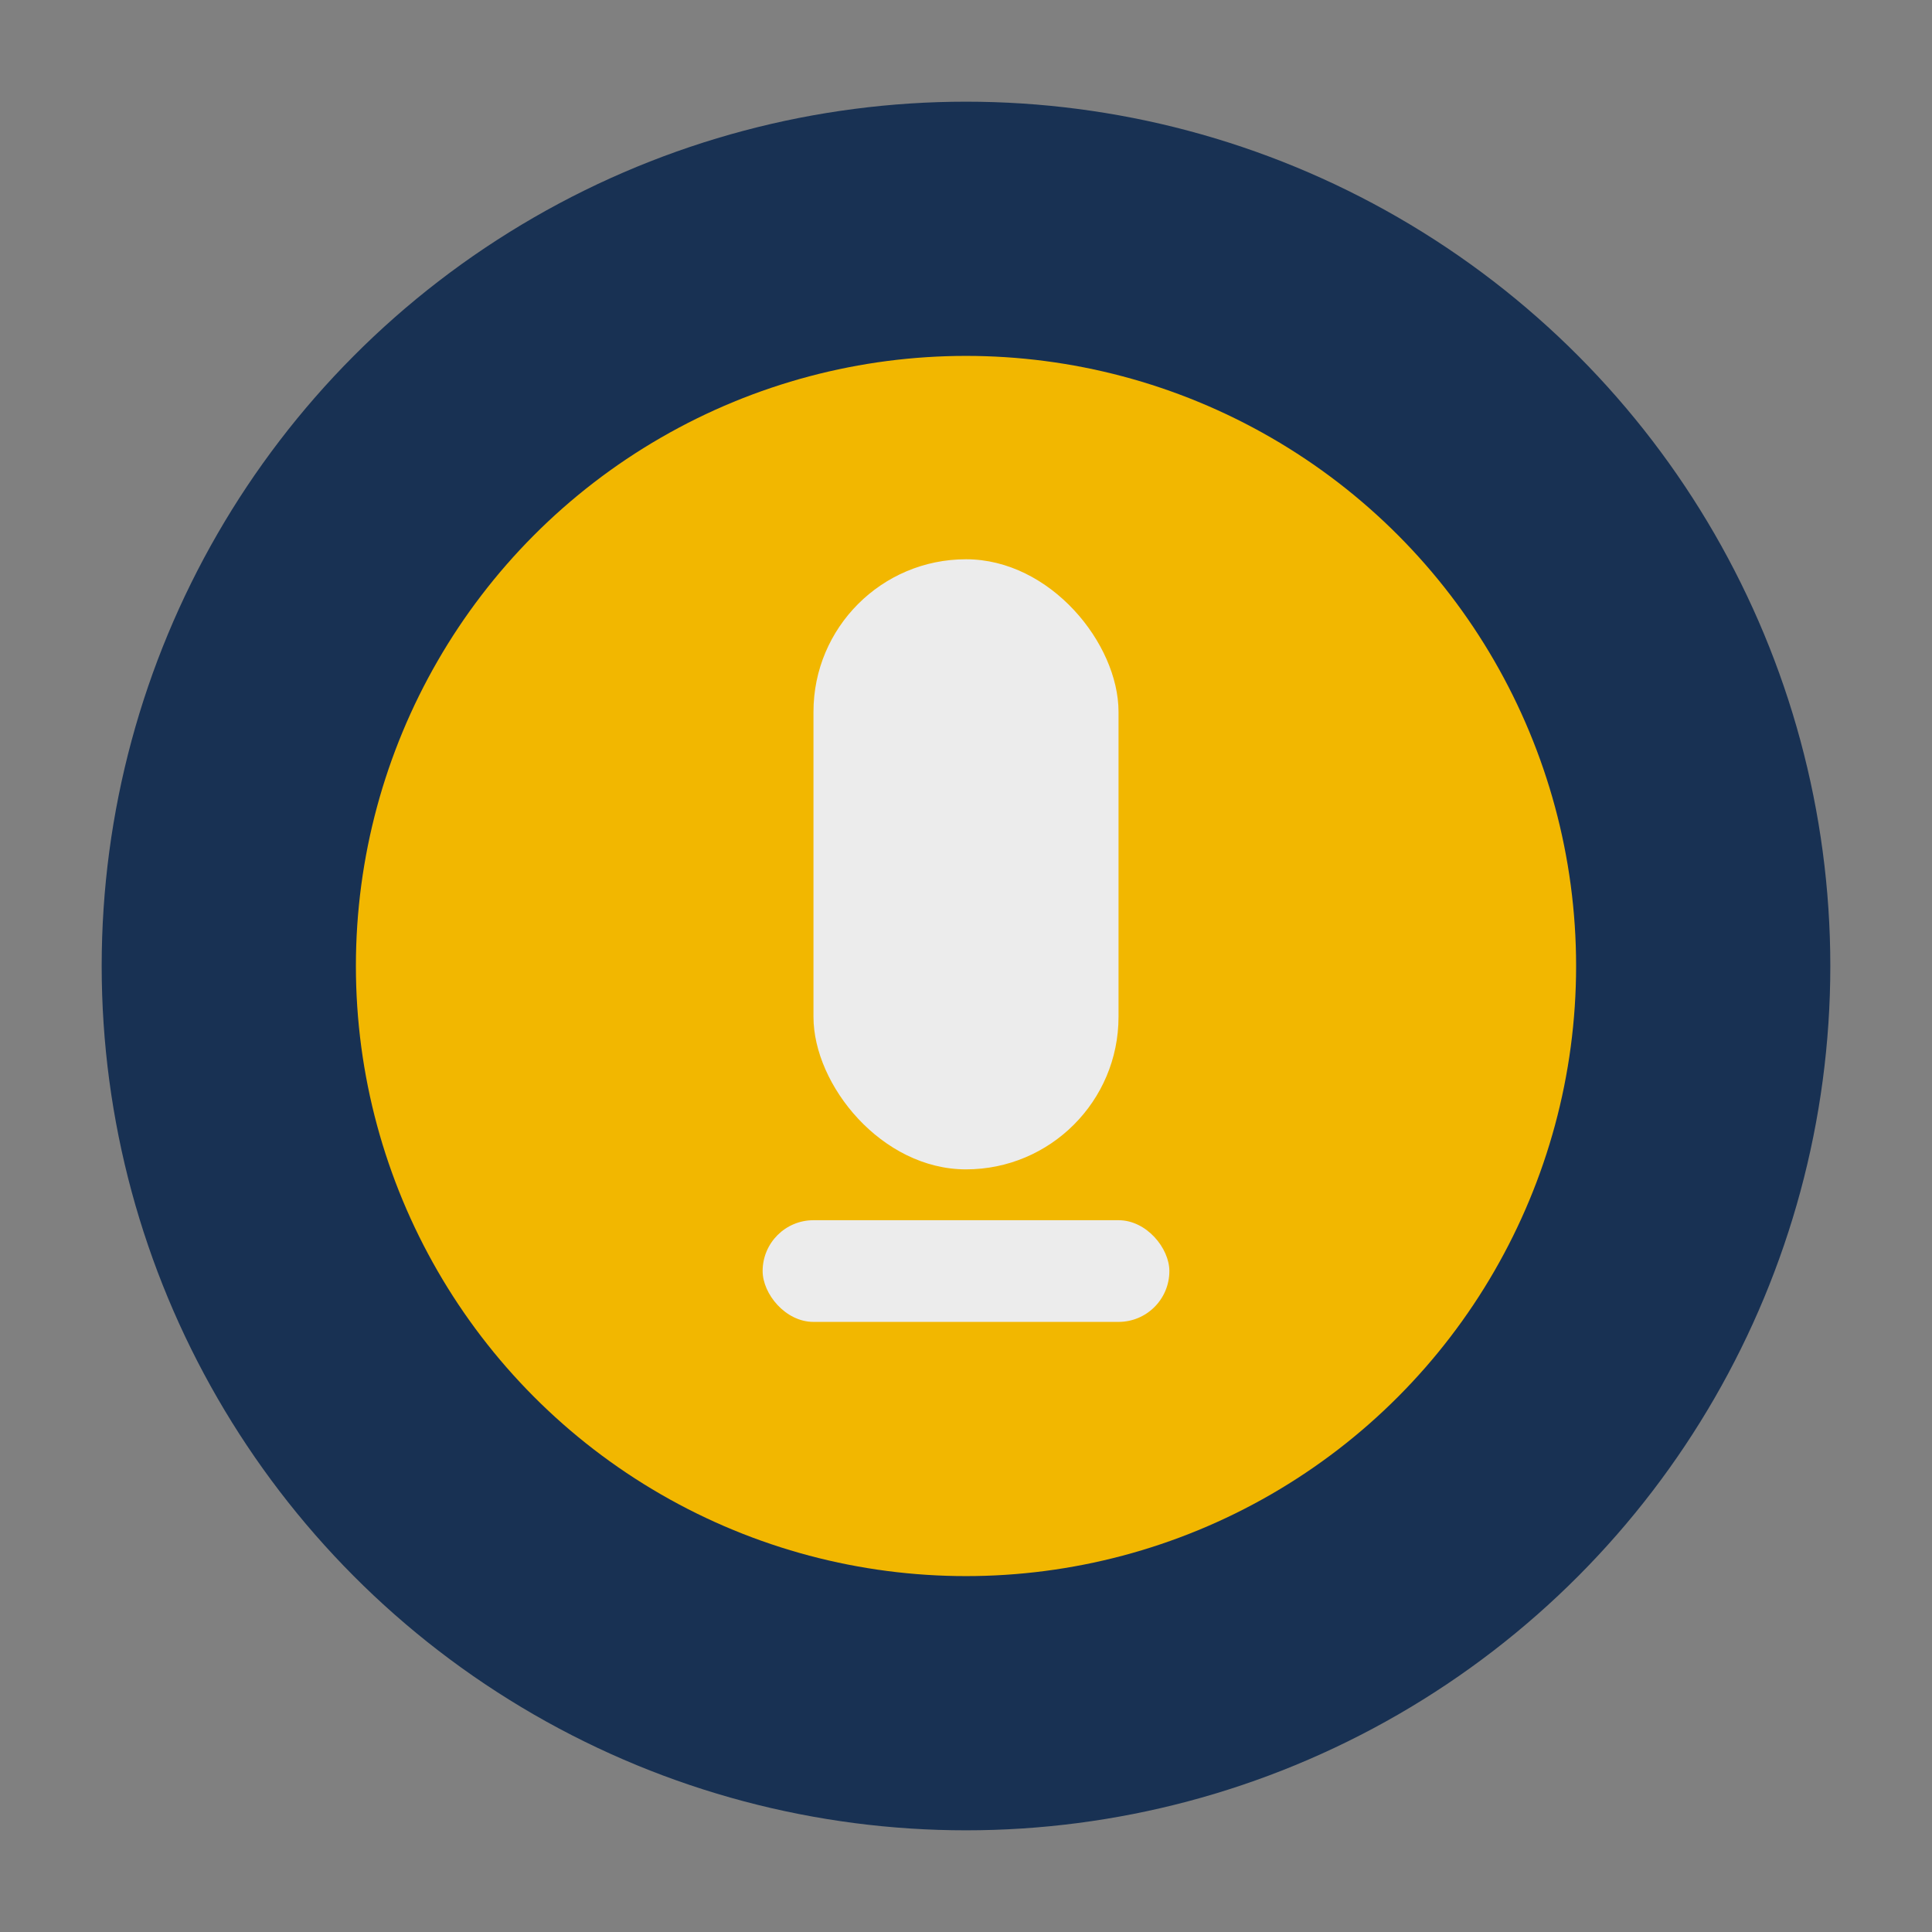
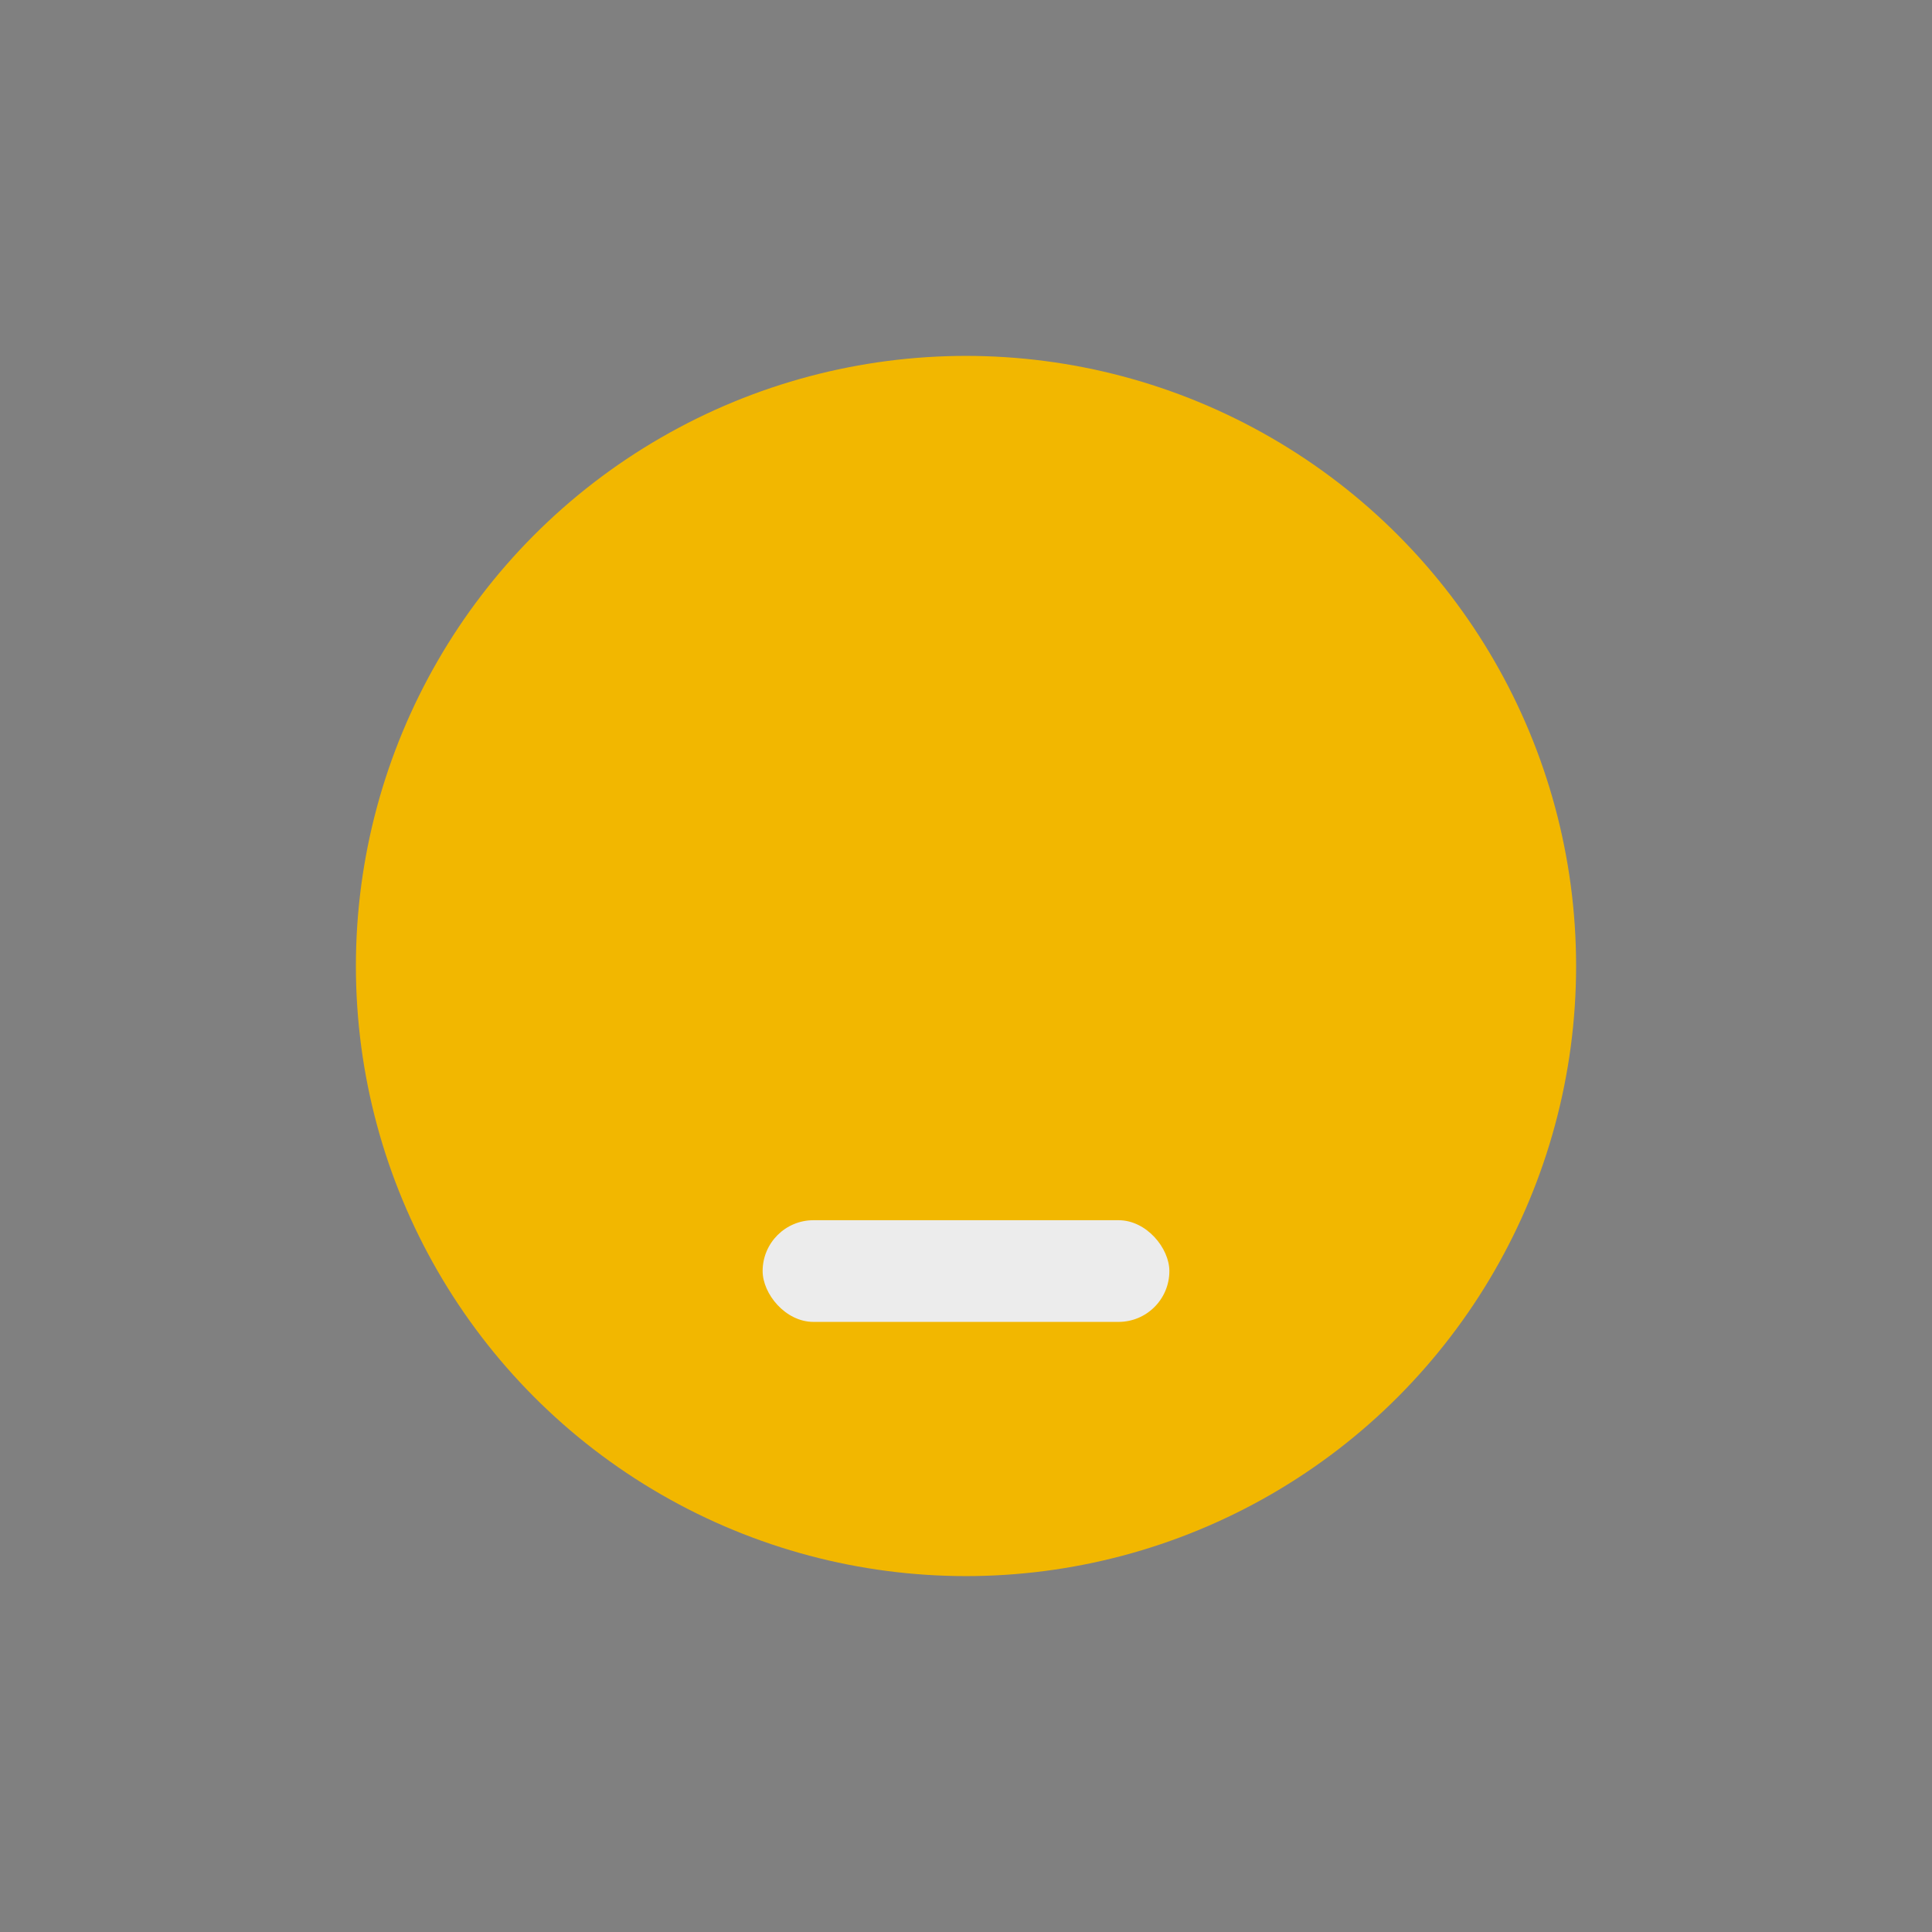
<svg xmlns="http://www.w3.org/2000/svg" width="38" height="38" viewBox="0 0 38 38">
  <rect x="0" y="0" width="38" height="38" fill="#808080" stroke="none" />
-   <circle cx="19" cy="19" r="17" fill="#183153" />
  <circle cx="19" cy="19" r="12" fill="#F2B700" />
-   <rect x="16" y="11" width="6" height="12" rx="3" fill="#ECECEC" />
  <rect x="15" y="24" width="8" height="2" rx="1" fill="#ECECEC" />
</svg>